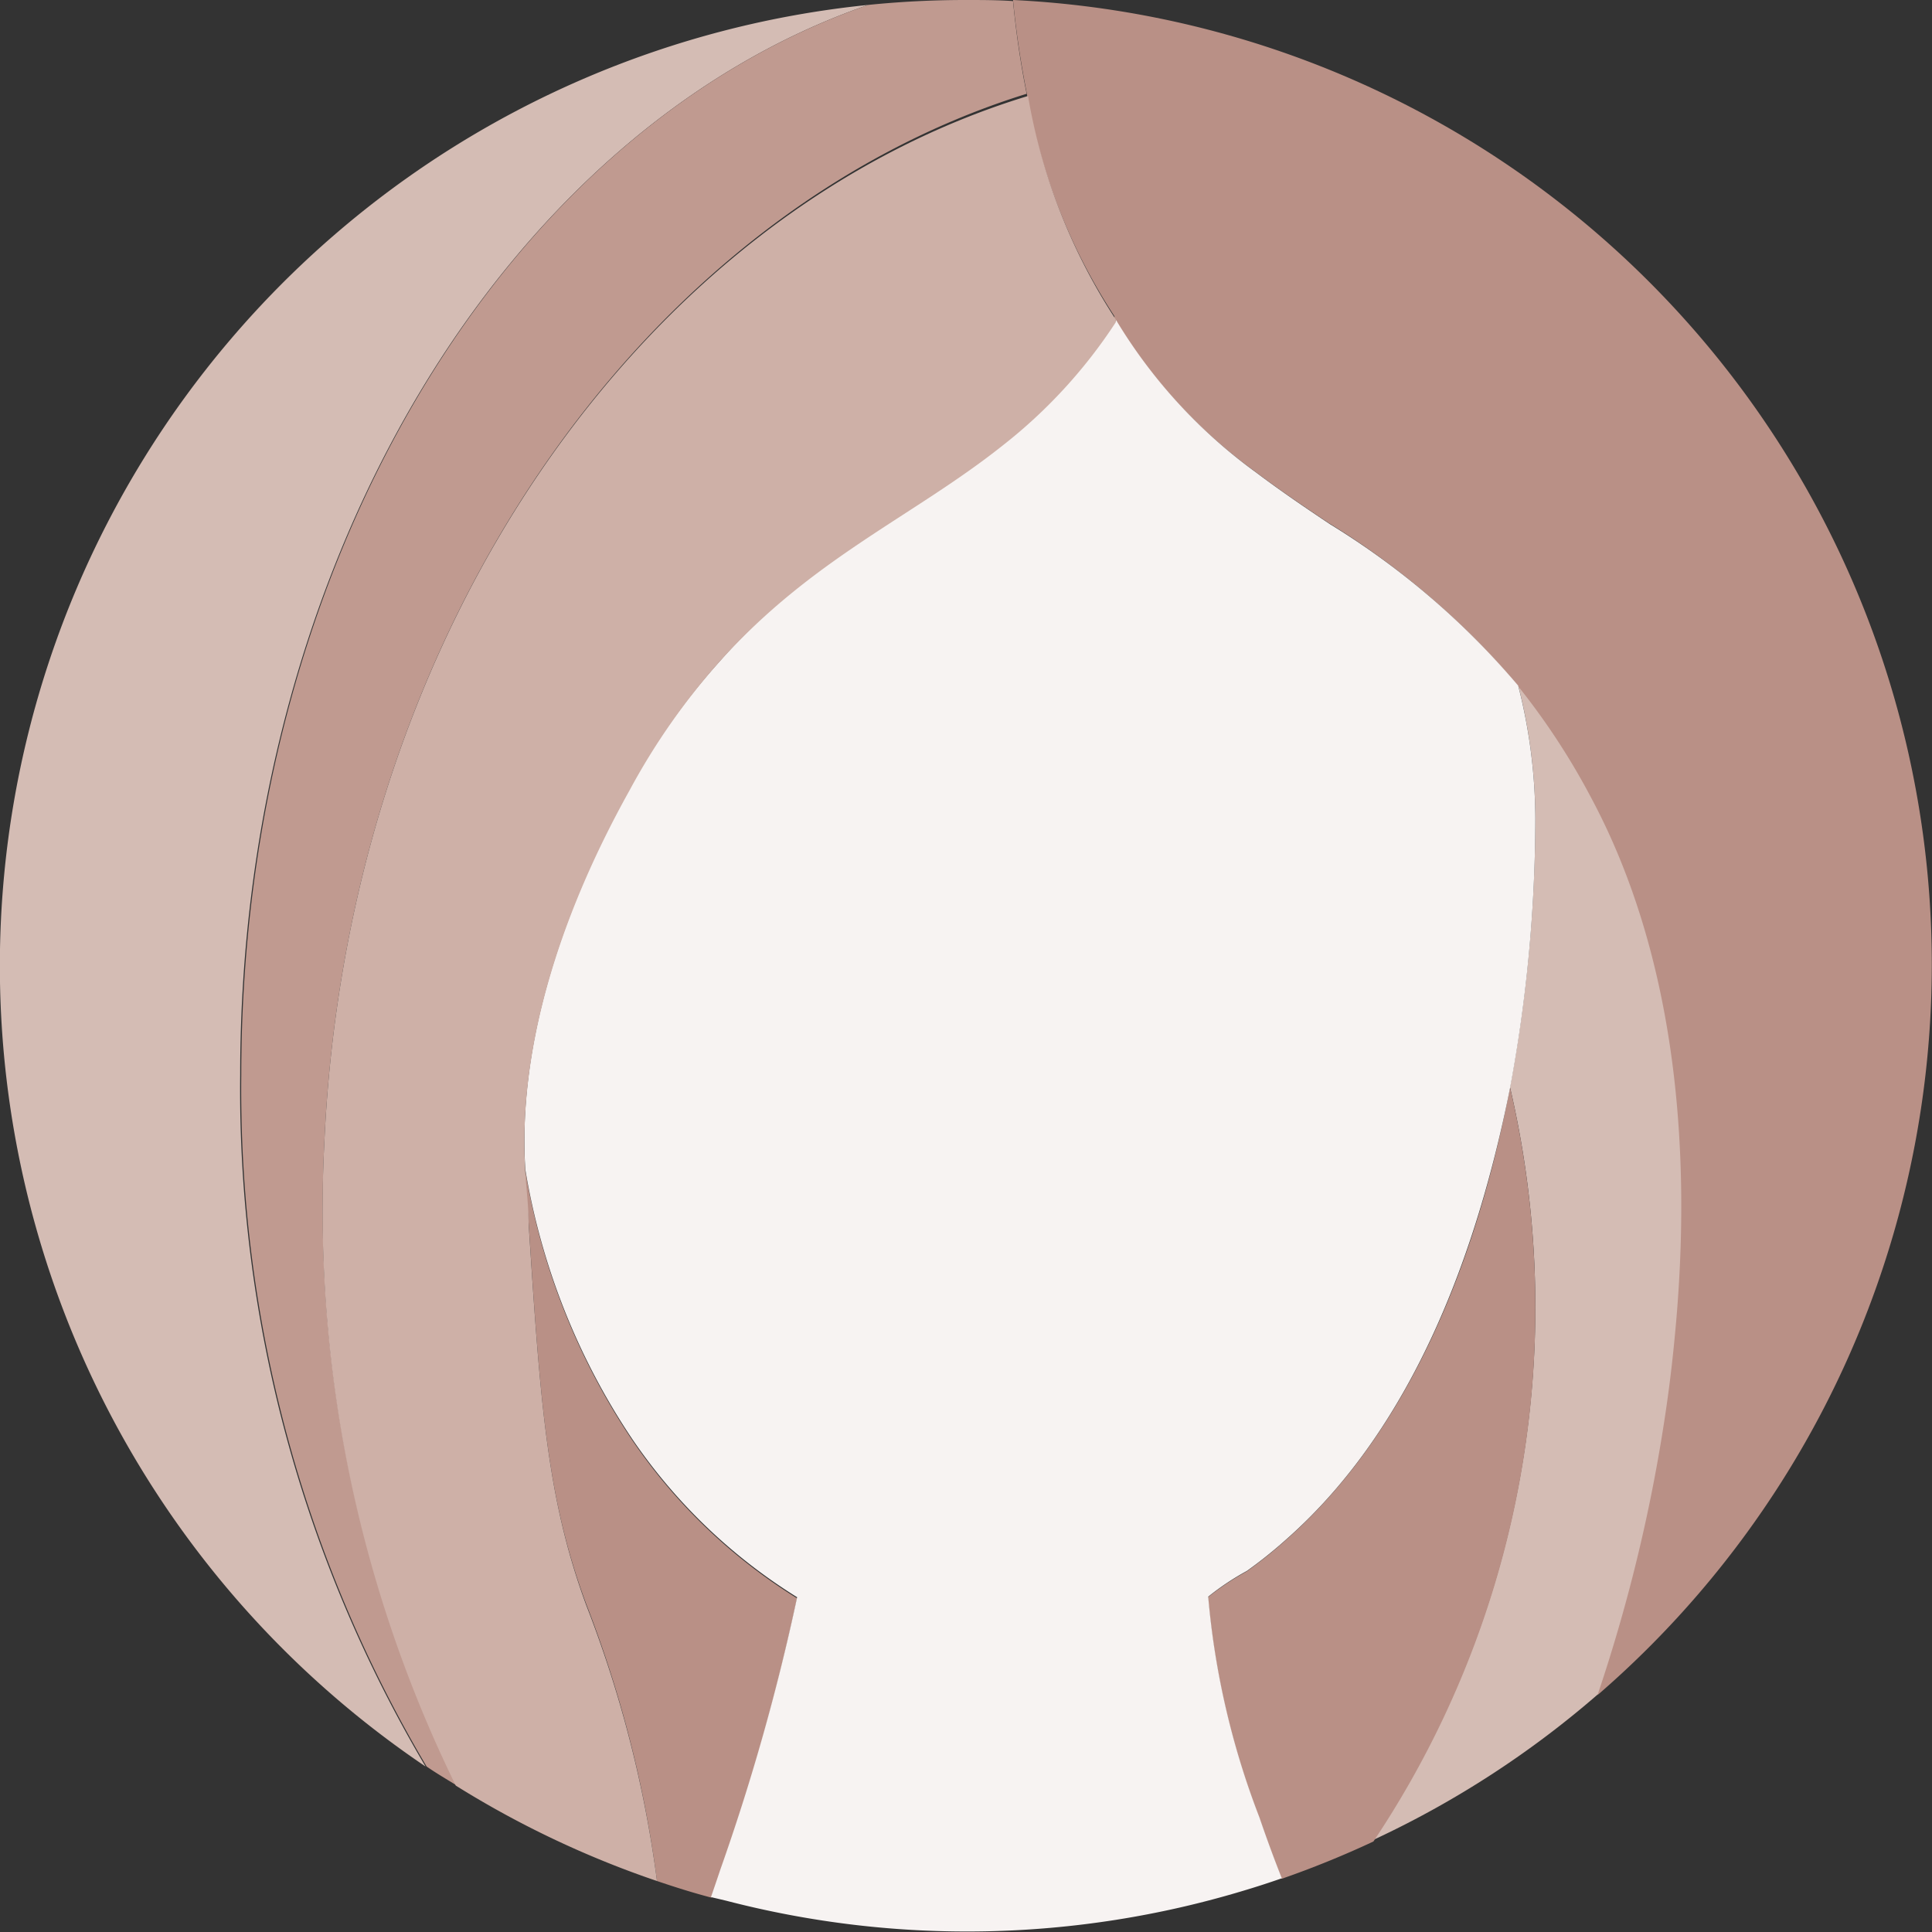
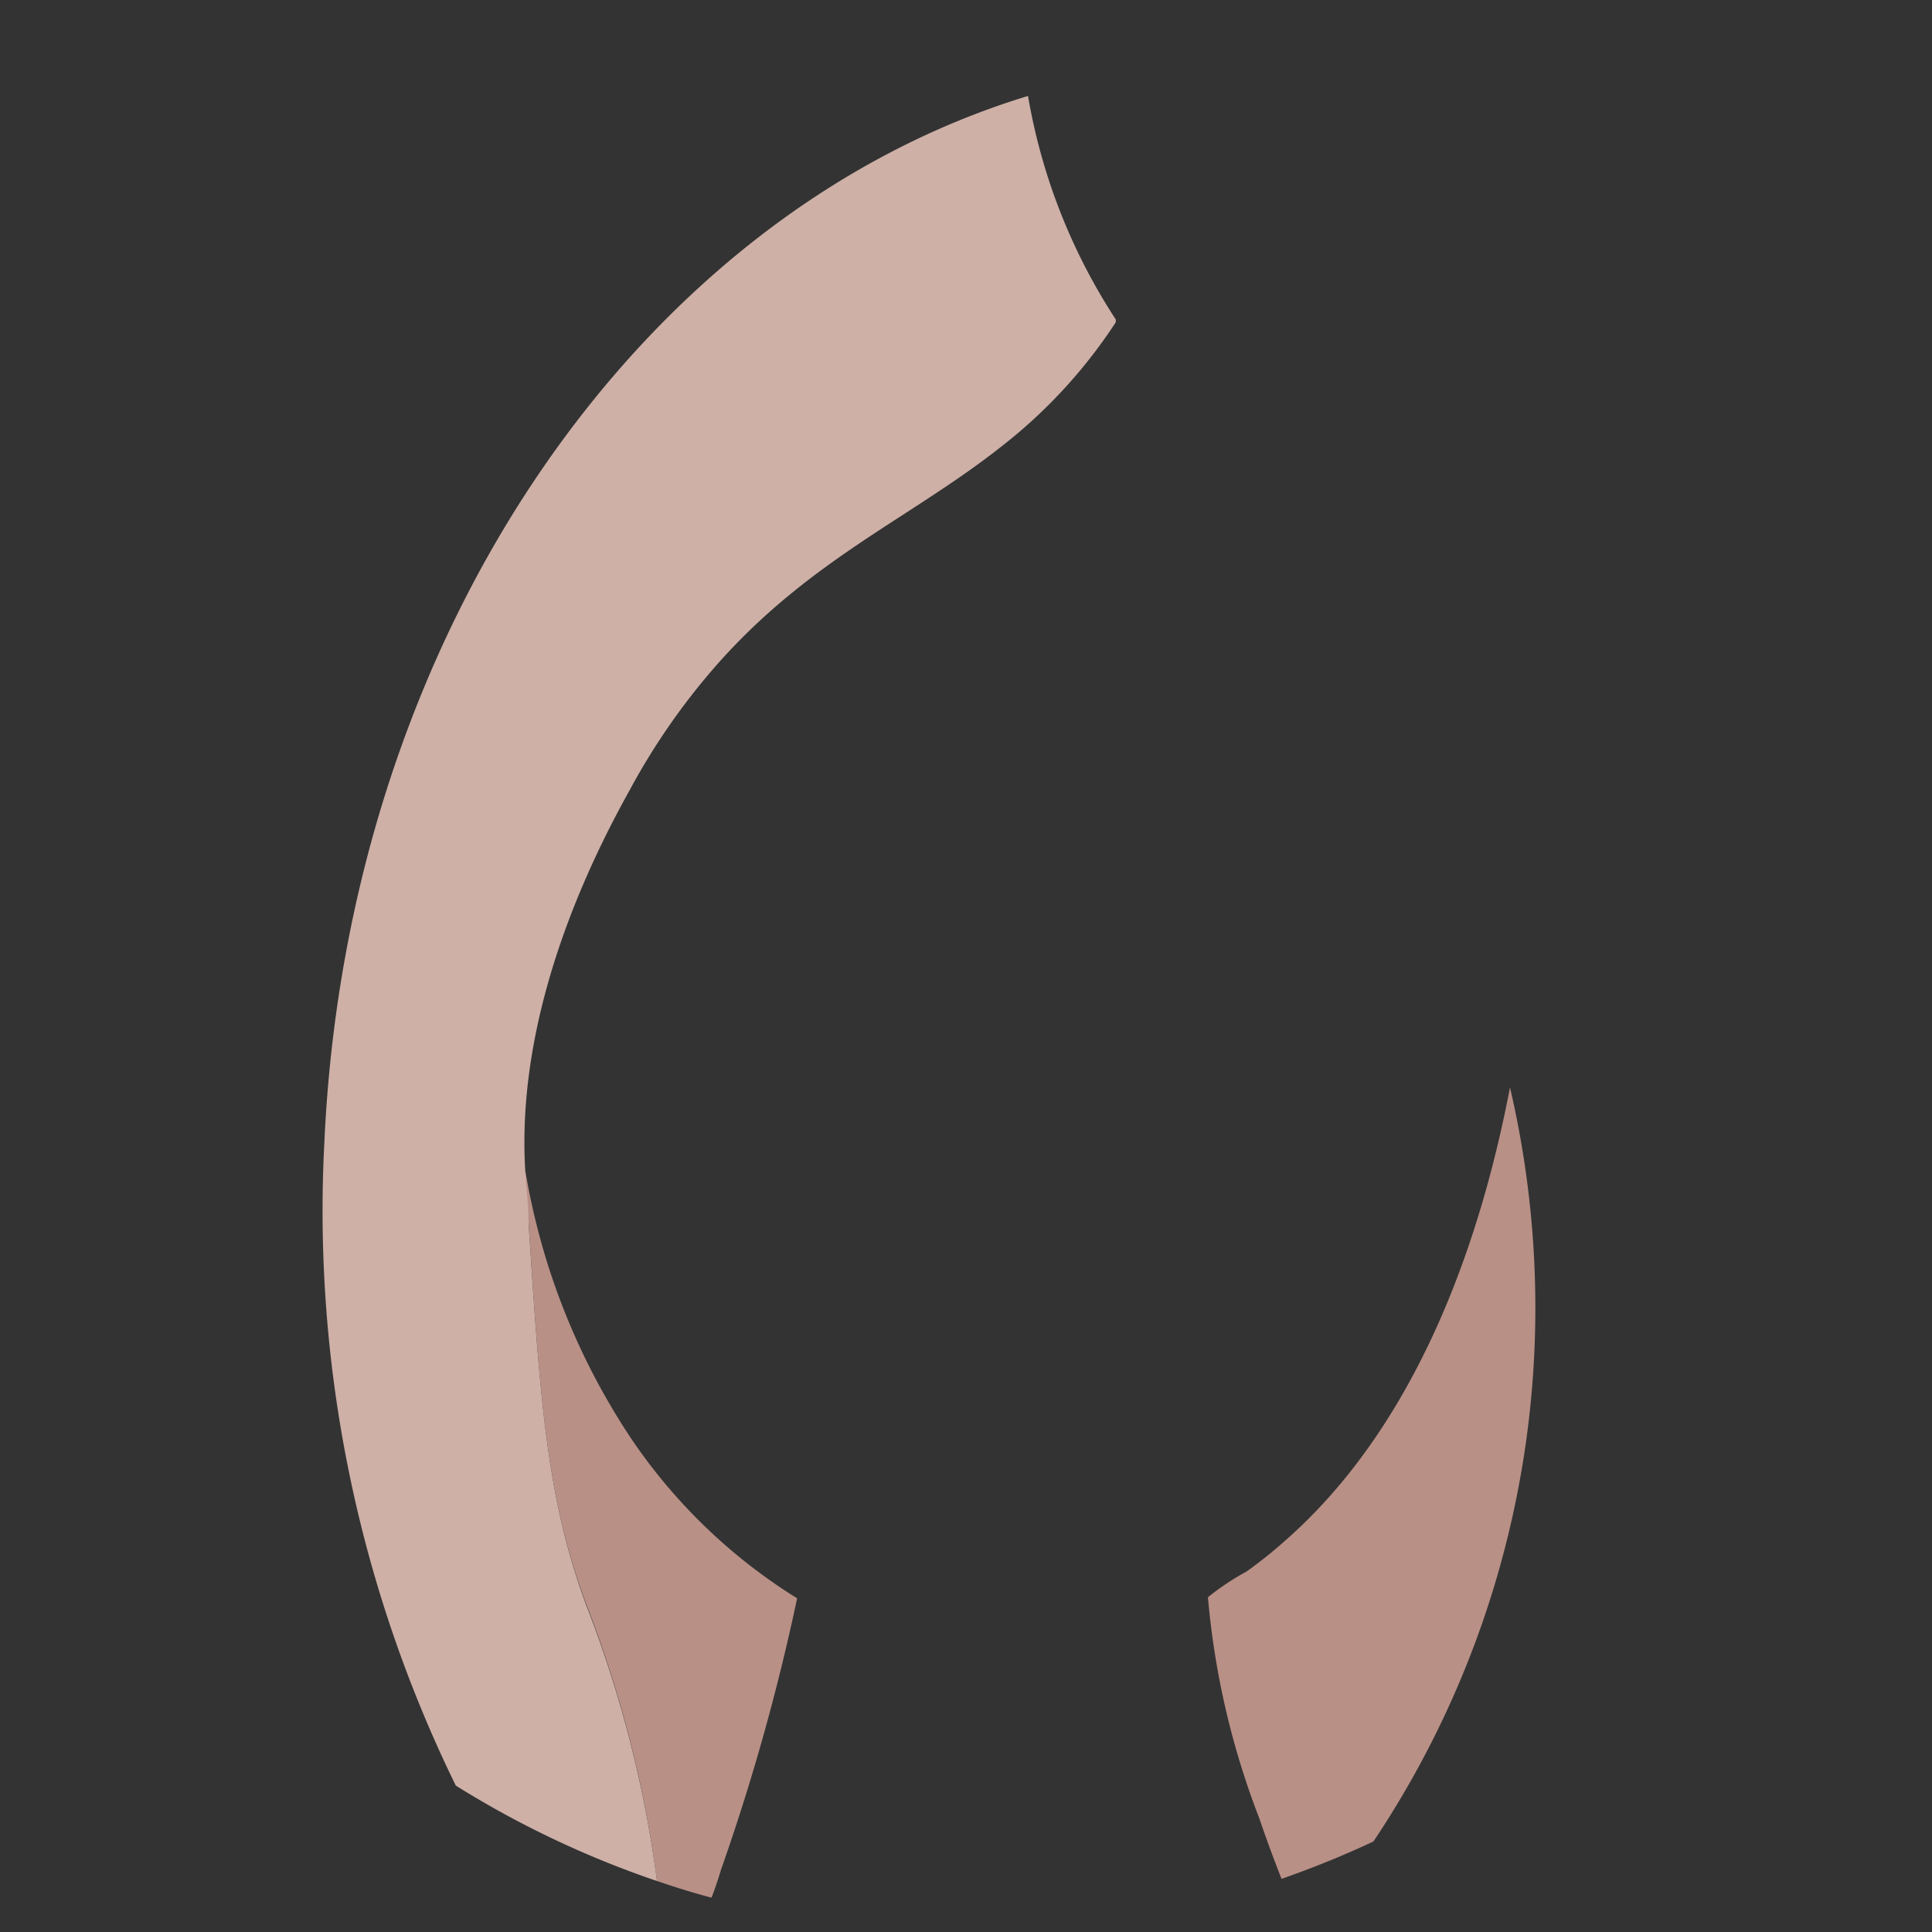
<svg xmlns="http://www.w3.org/2000/svg" viewBox="0 0 70.87 70.87">
  <rect x="0" y="0" width="70.87" height="70.87" fill="#333333" stroke="none" />
  <defs>
    <style>.cls-1{isolation:isolate;}.cls-2,.cls-3{fill:#d4bcb4;}.cls-3{mix-blend-mode:multiply;}.cls-4{fill:#b99086;}.cls-5{fill:#c09a90;}.cls-6{fill:#f7f3f2;}.cls-7{fill:#ceb0a7;}</style>
  </defs>
  <title>3Element 6</title>
  <g class="cls-1">
    <g id="Ebene_2" data-name="Ebene 2">
      <g id="Ebene_1-2" data-name="Ebene 1">
-         <path class="cls-2" d="M61.48,49.07c.66-6.73.08-13.94-3.07-19.82a25.73,25.73,0,0,0-2.73-4.15.43.43,0,0,0,0,0A20,20,0,0,1,56.32,30a54.12,54.12,0,0,1-.93,9.88,35.61,35.61,0,0,1,.93,8,35.16,35.16,0,0,1-5.94,19.61,35.17,35.17,0,0,0,8.27-5.37,59.69,59.69,0,0,0,2.53-10.59Q61.36,50.35,61.48,49.07Z" />
-         <path class="cls-3" d="M31.85.18A35.43,35.43,0,0,0,15.61,64.8a48.78,48.78,0,0,1-6.8-25.36C8.81,20.59,18.59,4.76,31.85.18Z" />
        <path class="cls-4" d="M55.39,39.89C54.22,46,51.8,52.41,47.17,56.49a16.37,16.37,0,0,1-1.45,1.16,9.42,9.42,0,0,0-1.41.94,29.5,29.5,0,0,0,1.88,8.1c.27.79.55,1.55.82,2.23a35.46,35.46,0,0,0,3.37-1.37,35.16,35.16,0,0,0,5.94-19.61A35.61,35.61,0,0,0,55.39,39.89Z" />
-         <path class="cls-5" d="M11.9,41.87C12.76,23.13,23.6,7.81,37.66,3.44c-.2-1-.38-2.14-.5-3.4C36.59,0,36,0,35.43,0a35.31,35.31,0,0,0-3.58.18c-13.26,4.58-23,20.41-23,39.26a48.78,48.78,0,0,0,6.8,25.36c.36.25.74.47,1.11.7A47.93,47.93,0,0,1,11.9,41.87Z" />
        <path class="cls-4" d="M29.24,58.63a20.21,20.21,0,0,1-6.06-5.82,25.15,25.15,0,0,1-3.91-9.87c0,.66.08,1.28.12,1.89.43,6.71.68,10.14,2.11,14A43.34,43.34,0,0,1,24.1,69c.65.22,1.31.43,2,.61.12-.31.23-.63.34-1A79.75,79.75,0,0,0,29.24,58.63Z" />
-         <path class="cls-4" d="M37.16,0c.12,1.26.3,2.38.5,3.4a21.62,21.62,0,0,0,3.22,8.2s0,.06,0,.09a19,19,0,0,0,5.12,5.58c.89.67,1.8,1.29,2.73,1.91a28.63,28.63,0,0,1,6.9,5.92h0a.43.43,0,0,1,0,0,25.73,25.73,0,0,1,2.73,4.15c3.15,5.88,3.73,13.09,3.07,19.82q-.12,1.27-.3,2.52a59.69,59.69,0,0,1-2.53,10.59A35.42,35.42,0,0,0,37.16,0Z" />
-         <path class="cls-6" d="M55.69,25.15h0a28.63,28.63,0,0,0-6.9-5.92c-.93-.62-1.84-1.24-2.73-1.91a19,19,0,0,1-5.12-5.58s0-.06,0-.09,0,.07,0,.1a18.74,18.74,0,0,1-4.16,4.53c-3.3,2.62-7,4.12-10.4,8A24.66,24.66,0,0,0,23.1,28.9c-2.72,4.92-4.1,9.74-3.83,14a25.15,25.15,0,0,0,3.91,9.87,20.21,20.21,0,0,0,6.06,5.82,79.75,79.75,0,0,1-2.82,10c-.11.33-.22.65-.34,1l.55.13a35.11,35.11,0,0,0,19-.37c.47-.14.93-.29,1.39-.45-.27-.68-.55-1.44-.82-2.23a29.5,29.5,0,0,1-1.88-8.1,9.42,9.42,0,0,1,1.41-.94,16.37,16.37,0,0,0,1.45-1.16c4.63-4.08,7-10.46,8.22-16.6A54.12,54.12,0,0,0,56.32,30,20,20,0,0,0,55.69,25.15Z" />
        <path class="cls-7" d="M21.5,58.87c-1.43-3.9-1.68-7.33-2.11-14,0-.61-.08-1.23-.12-1.89-.27-4.3,1.11-9.12,3.83-14a24.66,24.66,0,0,1,3.27-4.68c3.42-3.83,7.1-5.33,10.4-7.95a18.74,18.74,0,0,0,4.16-4.53s0-.07,0-.1a21.62,21.62,0,0,1-3.22-8.2C23.6,7.81,12.76,23.13,11.9,41.87A47.93,47.93,0,0,0,16.72,65.5,35.43,35.43,0,0,0,24.1,69,43.34,43.34,0,0,0,21.5,58.87Z" />
      </g>
    </g>
  </g>
</svg>